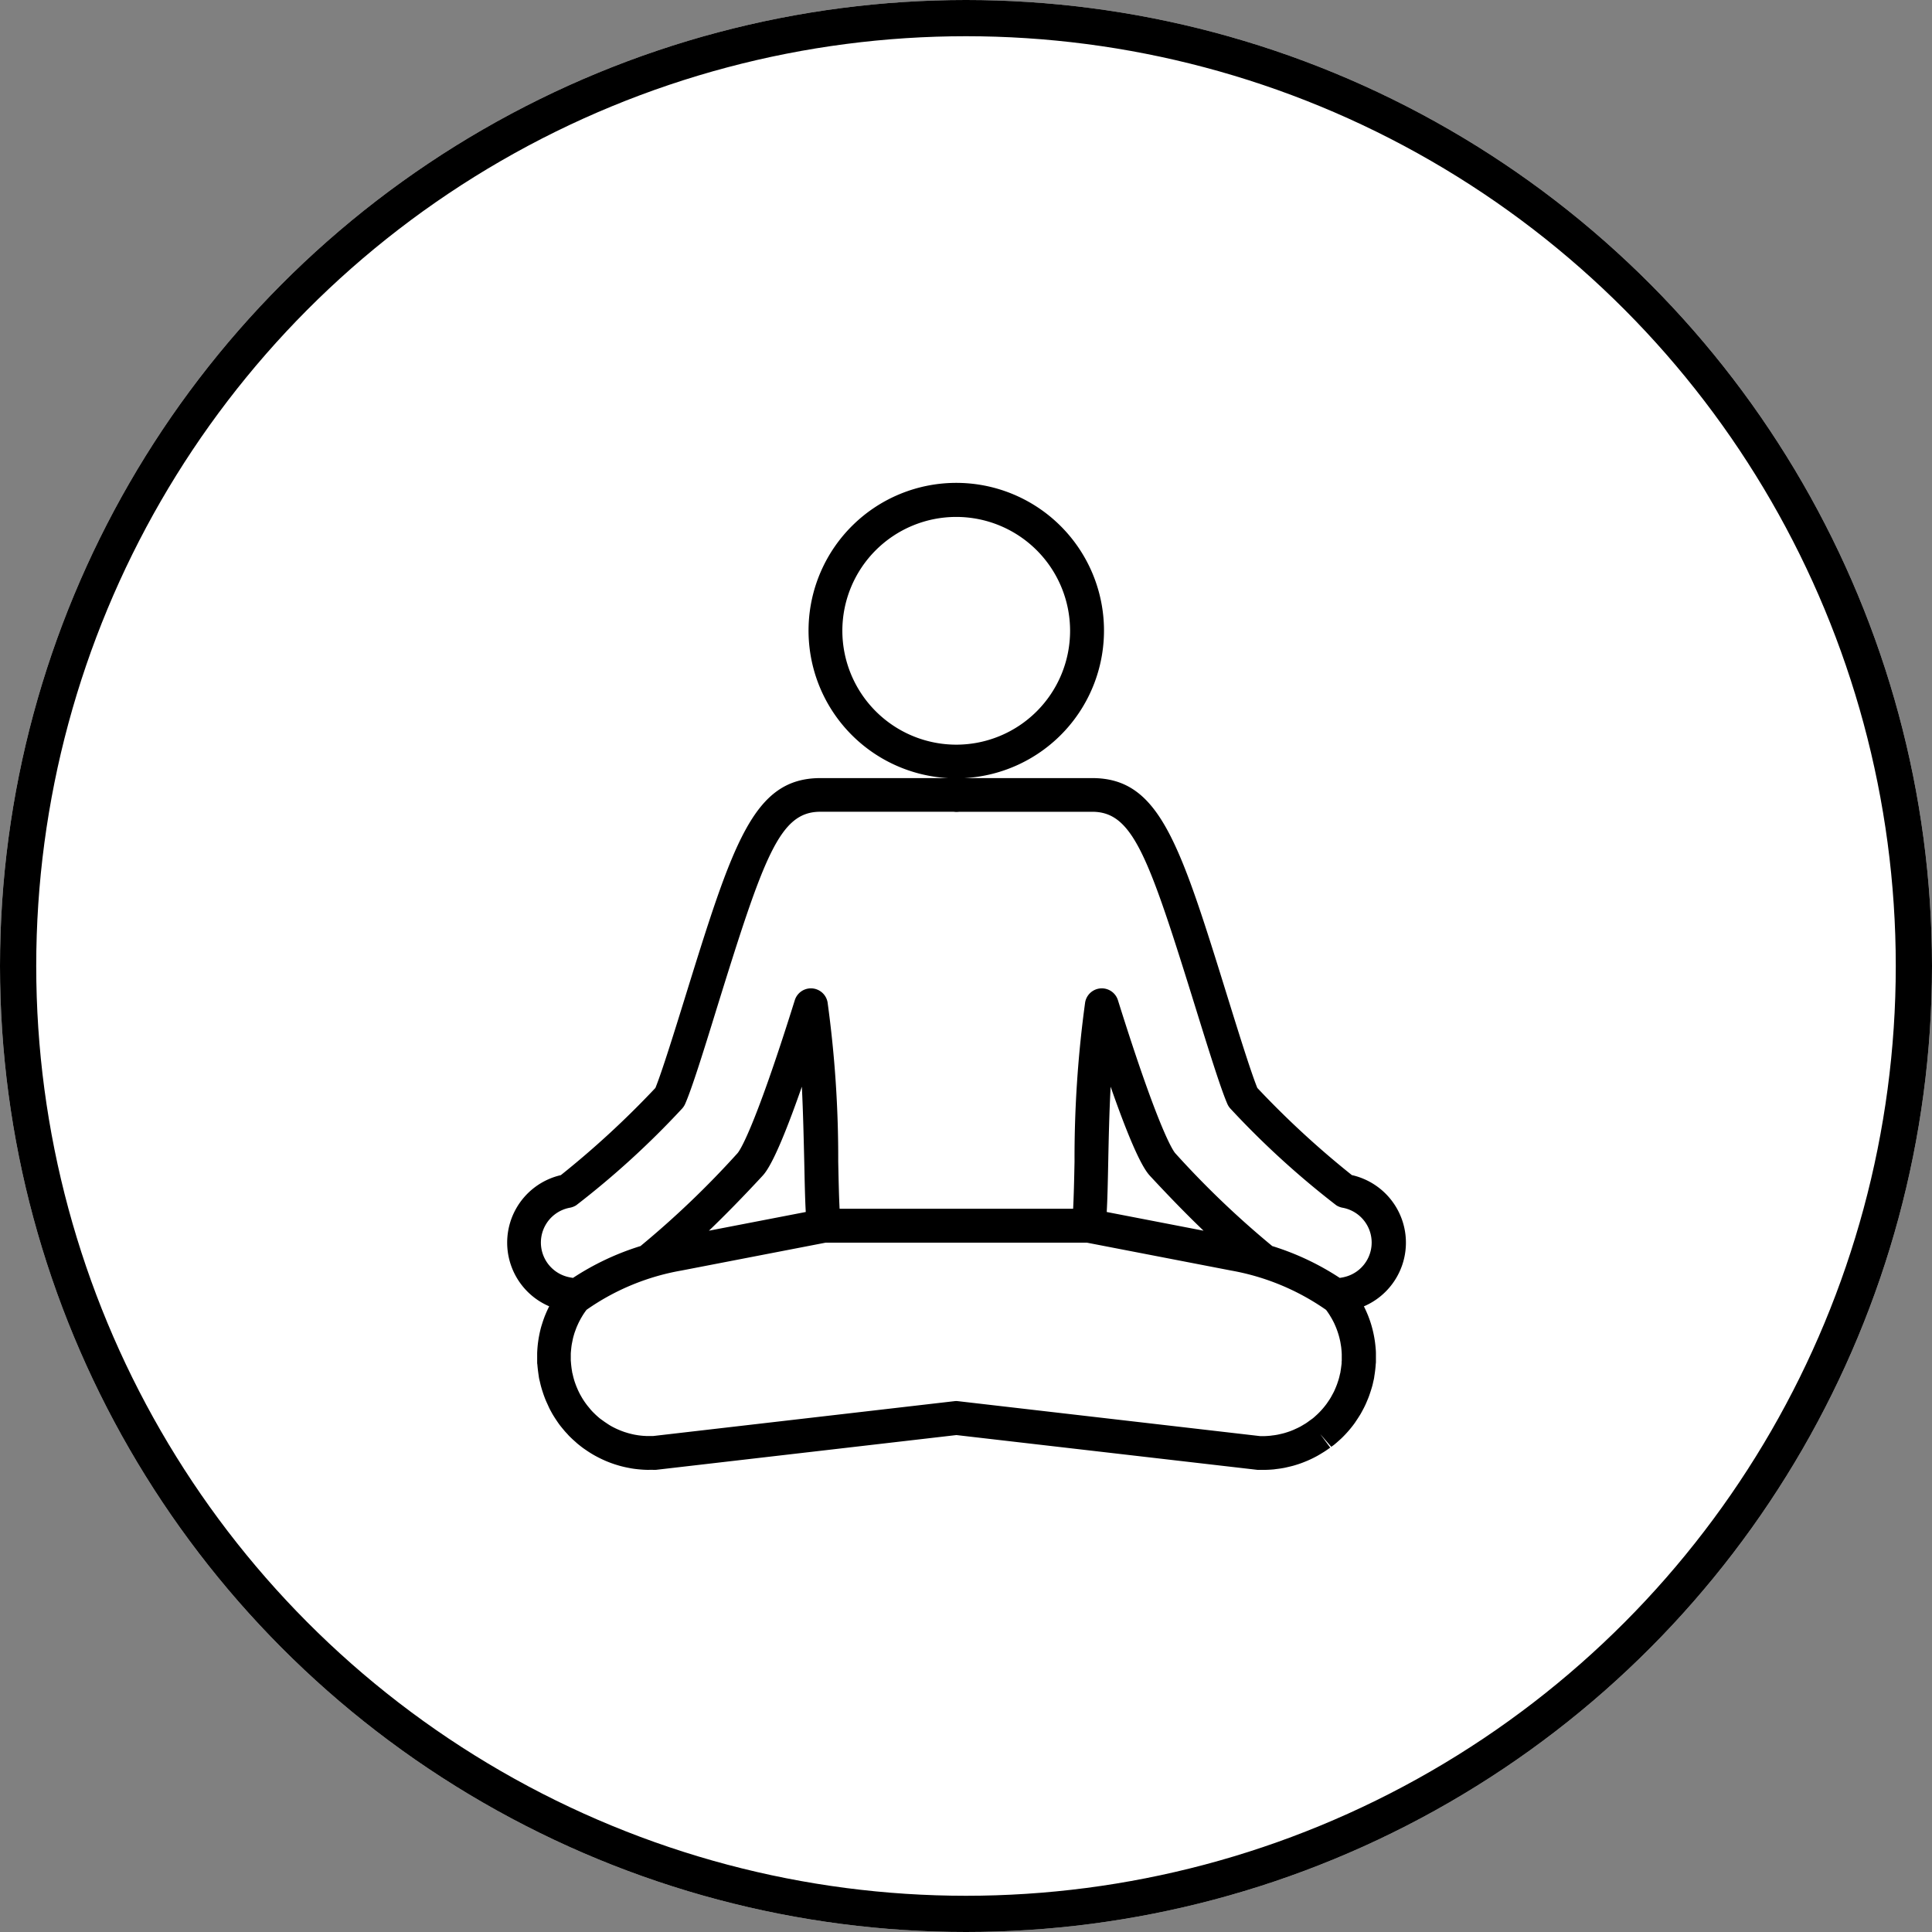
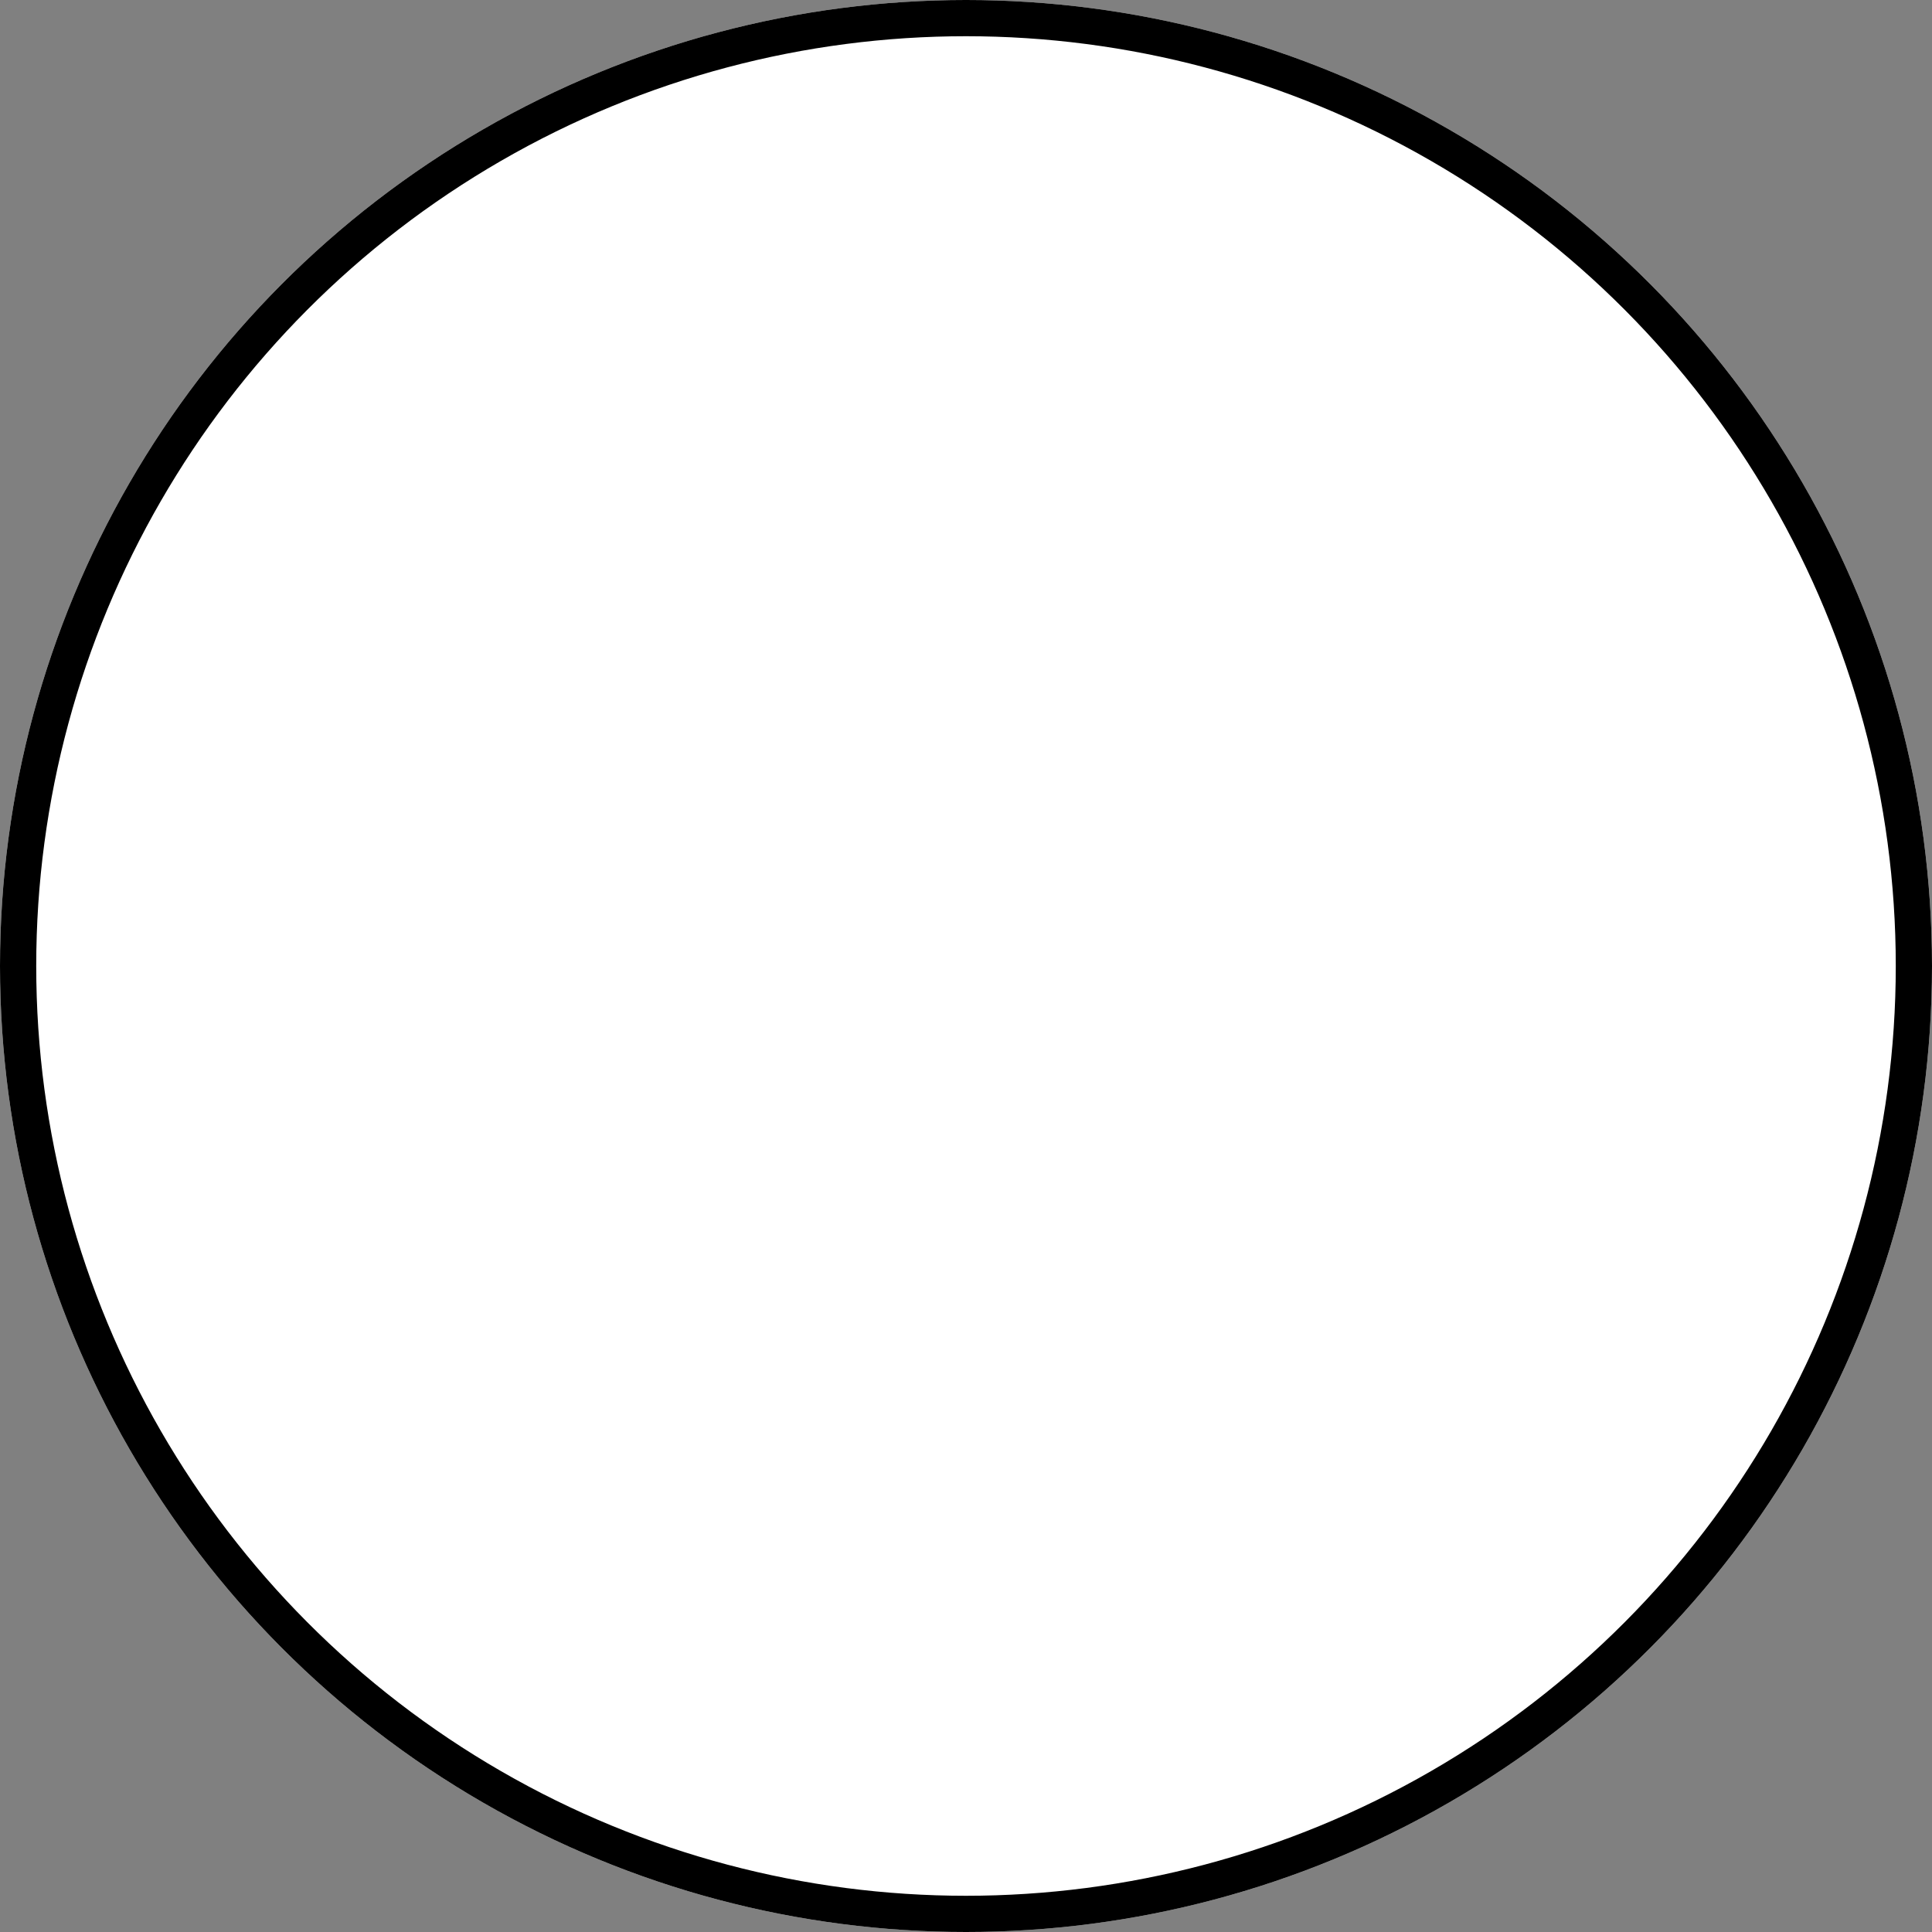
<svg xmlns="http://www.w3.org/2000/svg" width="80" height="80" viewBox="0 0 80 80">
  <rect x="0" y="0" width="80" height="80" fill="#808080" stroke="none" />
  <g id="Component_3_34" data-name="Component 3 – 34">
    <g id="Ellipse_1" data-name="Ellipse 1" fill="#fff" stroke="#000" stroke-width="1.5">
      <circle cx="40" cy="40" r="40" stroke="none" />
      <circle cx="40" cy="40" r="39.25" fill="none" />
    </g>
  </g>
-   <path id="Path_6889" data-name="Path 6889" d="M323.319,871.985c-.05.01-.108.021-.17.03a11.036,11.036,0,0,0-2.8-1.32l-.009-.01a37.857,37.857,0,0,1-4-3.83c-.061-.066-.641-.8-2.375-6.336a.7.7,0,0,0-1.358.084,47.307,47.307,0,0,0-.44,6.6c-.015.741-.031,1.449-.058,1.949h-9.67c-.027-.5-.042-1.208-.057-1.949a47.158,47.158,0,0,0-.441-6.6.7.7,0,0,0-1.358-.084c-1.733,5.536-2.313,6.27-2.374,6.336a37.933,37.933,0,0,1-4,3.83l-.009.01a11,11,0,0,0-2.8,1.32c-.063-.009-.121-.02-.172-.031a1.466,1.466,0,0,1,.054-2.877.73.73,0,0,0,.251-.1,35.67,35.67,0,0,0,4.376-3.994.7.7,0,0,0,.13-.193c.263-.586.747-2.124,1.3-3.923,1.97-6.352,2.613-8.184,4.3-8.184h5.477c.028,0,.056,0,.1.006a.776.776,0,0,0,.118,0c.028,0,.056-.005.084-.005H312.9c1.687,0,2.33,1.832,4.3,8.184.558,1.8,1.041,3.337,1.3,3.923a.7.7,0,0,0,.13.193,35.739,35.739,0,0,0,4.376,3.994.73.73,0,0,0,.251.1,1.466,1.466,0,0,1,.053,2.878m-9.81-2.7c.03-.514.045-1.21.062-2.054.019-.938.042-2.042.1-3.134,1.081,3.1,1.491,3.543,1.648,3.712.784.844,1.519,1.6,2.2,2.251Zm-16.472.775q1.023-.981,2.2-2.251c.157-.169.566-.61,1.648-3.712.054,1.092.077,2.2.1,3.134.018.844.032,1.54.062,2.054Zm26.2,5.451c0,.053-.009.107-.016.162s-.015.12-.025.177l-.011.074c0,.009-.015.064-.018.072-.011.052-.022.1-.035.15s-.028.1-.045.149-.03.094-.047.138-.038.1-.06.149l-.018.043-.036.081c-.028.058-.059.113-.089.168l-.025.046-.023.042c-.042.071-.087.139-.131.2l-.028.043a3.281,3.281,0,0,1-.4.458l-.042.038c-.053.049-.107.1-.166.144l-.1.071c-.045.033-.089.066-.138.1s-.069.043-.112.069-.091.055-.133.079-.083.043-.12.061-.1.046-.147.068-.085.036-.125.052-.1.037-.155.055l-.122.038c-.059.016-.119.031-.218.053l-.069.015c-.074.014-.148.025-.225.033l-.068.01c-.1.009-.206.016-.282.017-.03,0-.072,0-.1,0a.248.248,0,0,0-.039,0l-12.511-1.447a.618.618,0,0,0-.161,0l-12.473,1.443h-.073c-.065,0-.13,0-.189,0l-.143-.008c-.06-.005-.12-.011-.181-.019s-.1-.016-.144-.023-.106-.021-.161-.034-.11-.027-.161-.042l-.138-.043c-.056-.02-.112-.04-.173-.065-.04-.016-.079-.033-.12-.051s-.111-.052-.164-.079c-.038-.02-.076-.04-.115-.063s-.1-.062-.156-.1-.075-.049-.112-.076-.094-.068-.139-.1-.077-.062-.114-.094-.079-.07-.116-.106-.077-.074-.113-.112-.069-.075-.1-.114-.072-.086-.106-.129-.06-.079-.088-.118-.062-.09-.093-.138-.053-.087-.081-.136-.05-.088-.073-.135-.05-.1-.073-.155-.038-.086-.057-.136-.043-.114-.062-.171-.027-.087-.04-.133-.032-.123-.046-.188l-.018-.067c0-.012-.008-.059-.01-.071-.01-.057-.018-.115-.025-.176s-.013-.115-.016-.167l-.007-.073c0-.011,0-.067,0-.076,0-.065,0-.127,0-.188s.005-.1.009-.143.011-.118.019-.181.015-.1.025-.149.02-.1.032-.158.027-.108.041-.157.029-.1.046-.145.039-.109.059-.16.036-.085.056-.13.049-.107.078-.161.041-.079.066-.121.058-.1.088-.146.054-.081.082-.121l.052-.069a9.771,9.771,0,0,1,3.931-1.626l5.974-1.155h10.808l5.975,1.155a9.879,9.879,0,0,1,3.932,1.628c.017.022.034.044.05.067.028.04.055.08.082.121s.06.1.091.15c.022.038.043.077.065.119s.053.1.078.162c.019.042.037.084.053.124s.042.109.061.166.031.094.044.139.03.106.042.16.024.1.033.158.017.1.025.153.013.118.018.176.007.095.009.142c0,.063,0,.125,0,.19v.076c0,.012-.007.06-.007.072m-20.672-30.293a4.715,4.715,0,1,1,4.715,4.715,4.721,4.721,0,0,1-4.715-4.715m21.1,22.54a37.525,37.525,0,0,1-3.917-3.611c-.27-.662-.825-2.453-1.2-3.66-2.011-6.486-2.844-9.17-5.639-9.17h-5.285a6.117,6.117,0,1,0-.684,0H301.65c-2.794,0-3.627,2.684-5.638,9.17-.375,1.207-.93,3-1.2,3.66a37.526,37.526,0,0,1-3.916,3.611,2.868,2.868,0,0,0-.482,5.431c-.03.061-.06.123-.088.184s-.053.122-.08.187-.059.154-.085.23-.043.134-.064.2-.042.151-.06.227-.033.152-.047.227-.025.145-.034.213c-.012.085-.021.171-.028.259-.005.066-.009.133-.012.2,0,.089,0,.178,0,.281,0,.036,0,.071,0,.111s0,.057.008.089c.006.081.014.162.024.241s.021.165.034.245c0,.017.011.075.014.092.007.035.015.069.027.113.02.09.041.18.066.266.018.063.037.126.058.188.027.085.057.168.087.246s.053.132.082.194.067.149.1.219.071.135.106.2.077.131.116.193.086.131.133.2.084.118.129.174.1.121.148.179.1.107.145.16.105.108.161.162.112.1.17.154.108.092.163.136.128.1.193.144.11.076.165.111c.071.047.144.091.217.133.055.031.11.061.168.091.078.04.157.079.236.114.058.027.116.052.17.073.081.033.162.063.248.092.062.021.124.04.191.06s.155.043.232.061.146.032.23.048.144.026.215.035.166.02.253.026c.067.006.134.01.208.013s.174,0,.28,0a1.065,1.065,0,0,0,.152,0l12.431-1.439,12.477,1.442c.063,0,.125,0,.158,0l.066,0c.149,0,.3-.008.444-.021l.093-.013c.111-.013.22-.028.33-.049.041-.008.081-.017.158-.035s.167-.039.248-.062c.059-.017.116-.035.181-.056s.144-.049.219-.079.122-.048.179-.073.133-.06.2-.093.115-.058.177-.092.133-.076.189-.111.11-.066.16-.1c.066-.043.131-.091.2-.138l-.417-.563.461.529c.033-.023.065-.047.1-.071.082-.066.161-.135.251-.217l.06-.054a4.73,4.73,0,0,0,.563-.647l.032-.049c.068-.1.133-.2.191-.294.02-.032.038-.066.072-.128.044-.081.087-.161.125-.241.022-.045.041-.09.061-.135l.021-.05c.028-.067.057-.134.083-.205s.045-.131.068-.2.042-.133.062-.2.036-.144.056-.235c.008-.031.016-.063.023-.1s.01-.061.013-.092c.014-.083.026-.167.036-.251s.017-.155.022-.233c0-.017.008-.076.009-.092,0-.036,0-.071,0-.12,0-.09,0-.179,0-.27,0-.068-.006-.135-.012-.2-.007-.087-.016-.173-.027-.254s-.021-.143-.034-.214-.03-.154-.048-.23-.038-.152-.06-.23-.041-.134-.063-.2-.056-.156-.087-.236c-.026-.062-.052-.124-.078-.181s-.059-.127-.089-.187a2.868,2.868,0,0,0-.481-5.431" transform="translate(-267.673 -819.1)" />
</svg>